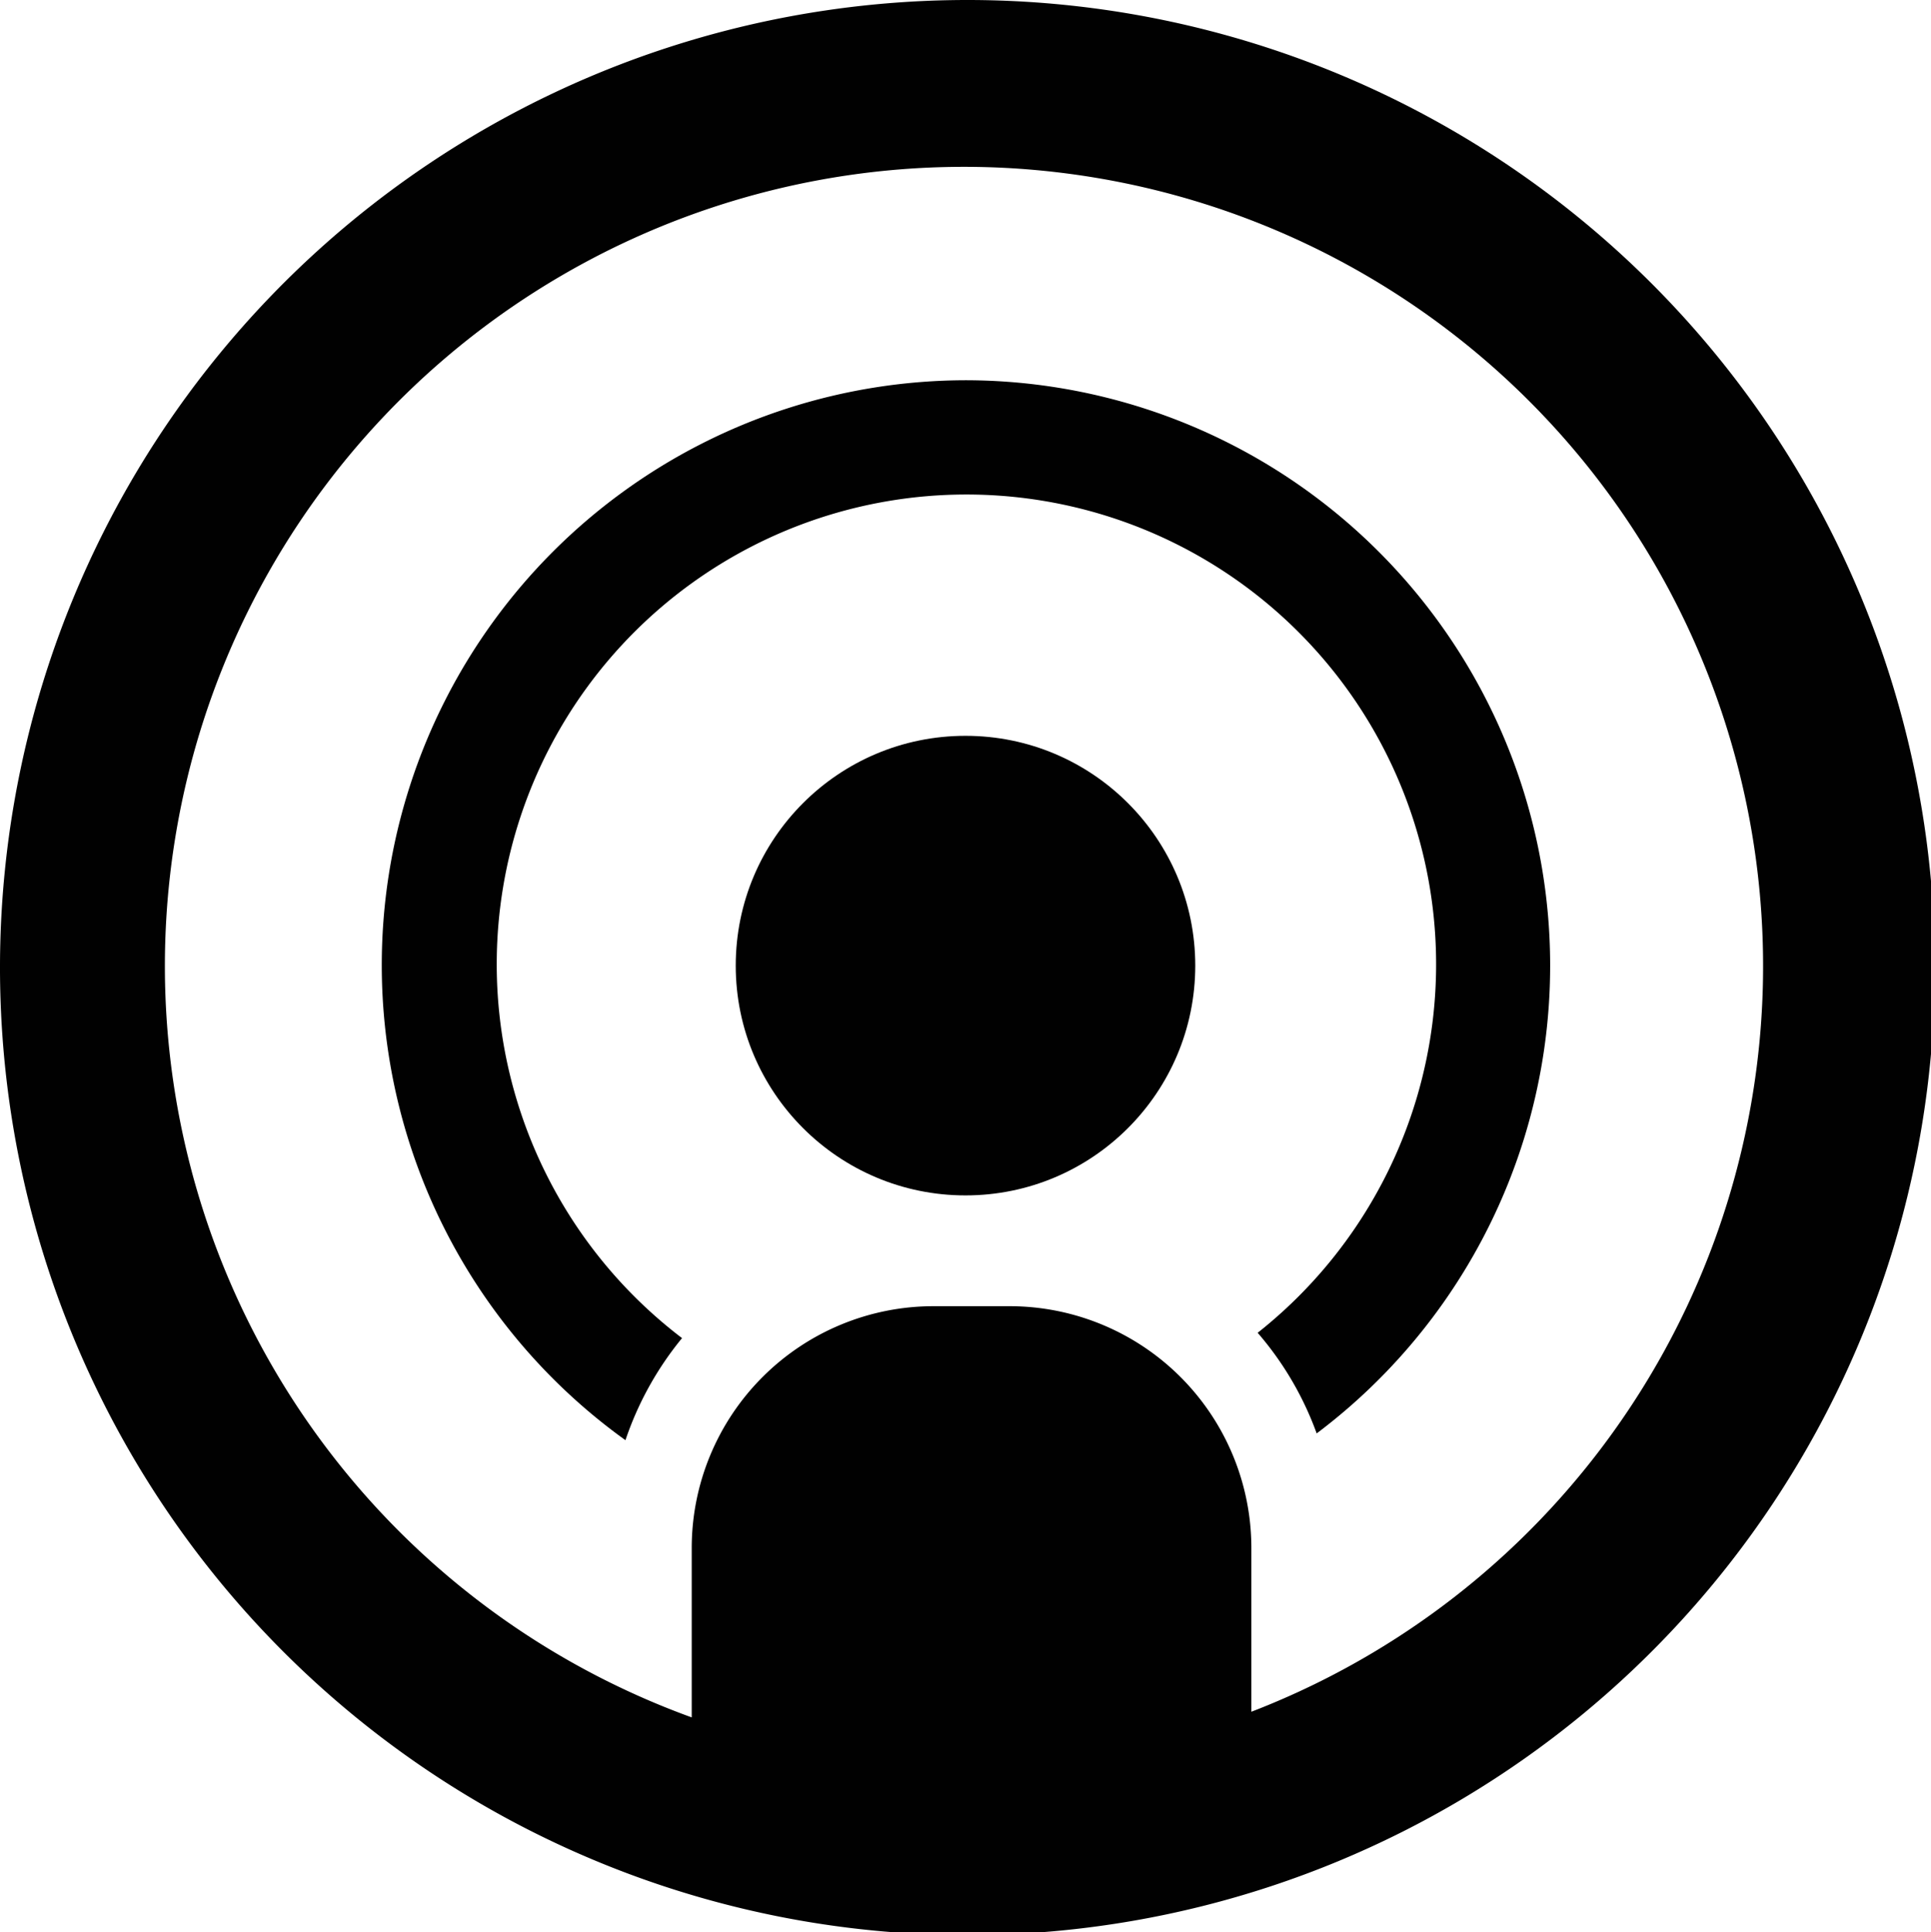
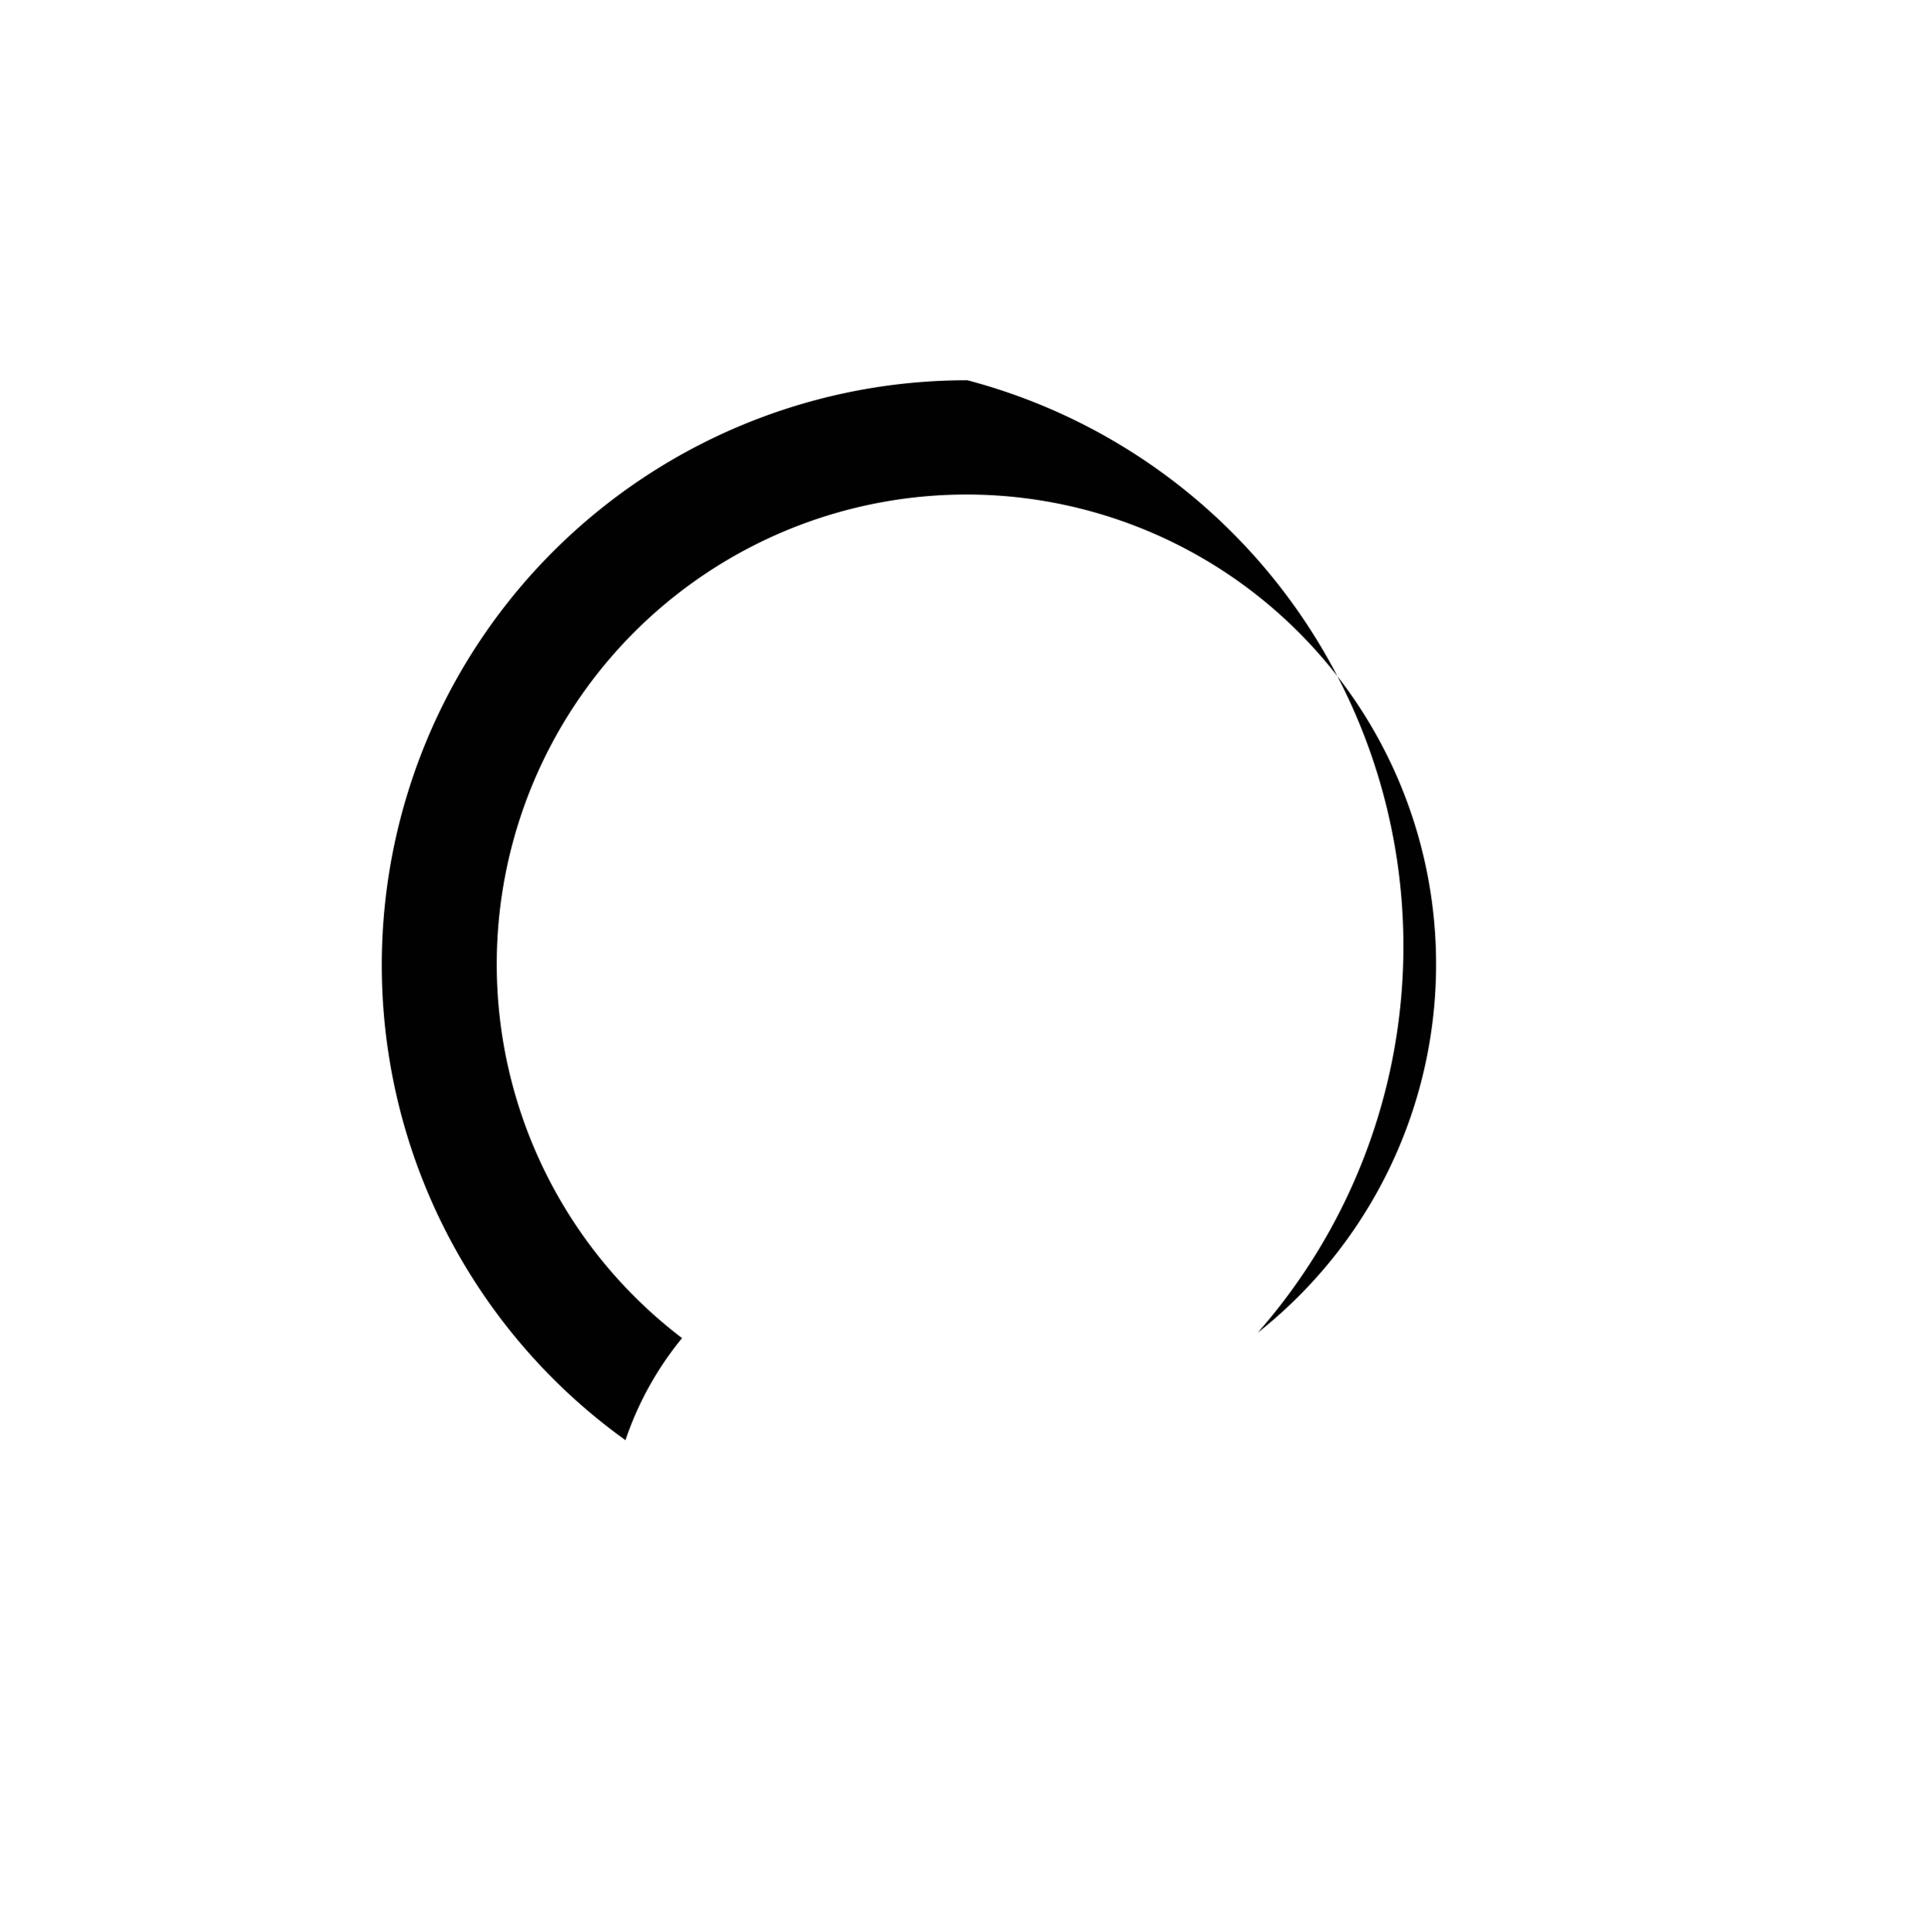
<svg xmlns="http://www.w3.org/2000/svg" viewBox="0 0 39.92 39.94">
  <defs>
    <style>.cls-1{fill:#010101;}</style>
  </defs>
  <g id="Layer_2" data-name="Layer 2">
    <g id="Layer_1-2" data-name="Layer 1">
-       <path class="cls-1" d="M20,7.86a12.09,12.09,0,0,0-7.07,21.91,6.69,6.69,0,0,1,1.17-2.11A9.71,9.71,0,1,1,26,27.55a6.62,6.62,0,0,1,1.22,2.08A12.1,12.1,0,0,0,20,7.86Z" />
-       <circle class="cls-1" cx="19.96" cy="19.96" r="4.75" />
-       <path class="cls-1" d="M20,0a20,20,0,1,0,20,20A20,20,0,0,0,20,0Zm5.87,35.41V32a5,5,0,0,0-5-5H19.3a5,5,0,0,0-5,5V35.5a16.52,16.52,0,1,1,11.5-.09Z" />
+       <path class="cls-1" d="M20,7.86a12.09,12.09,0,0,0-7.07,21.91,6.69,6.69,0,0,1,1.17-2.11A9.71,9.71,0,1,1,26,27.55A12.1,12.1,0,0,0,20,7.86Z" />
    </g>
  </g>
</svg>